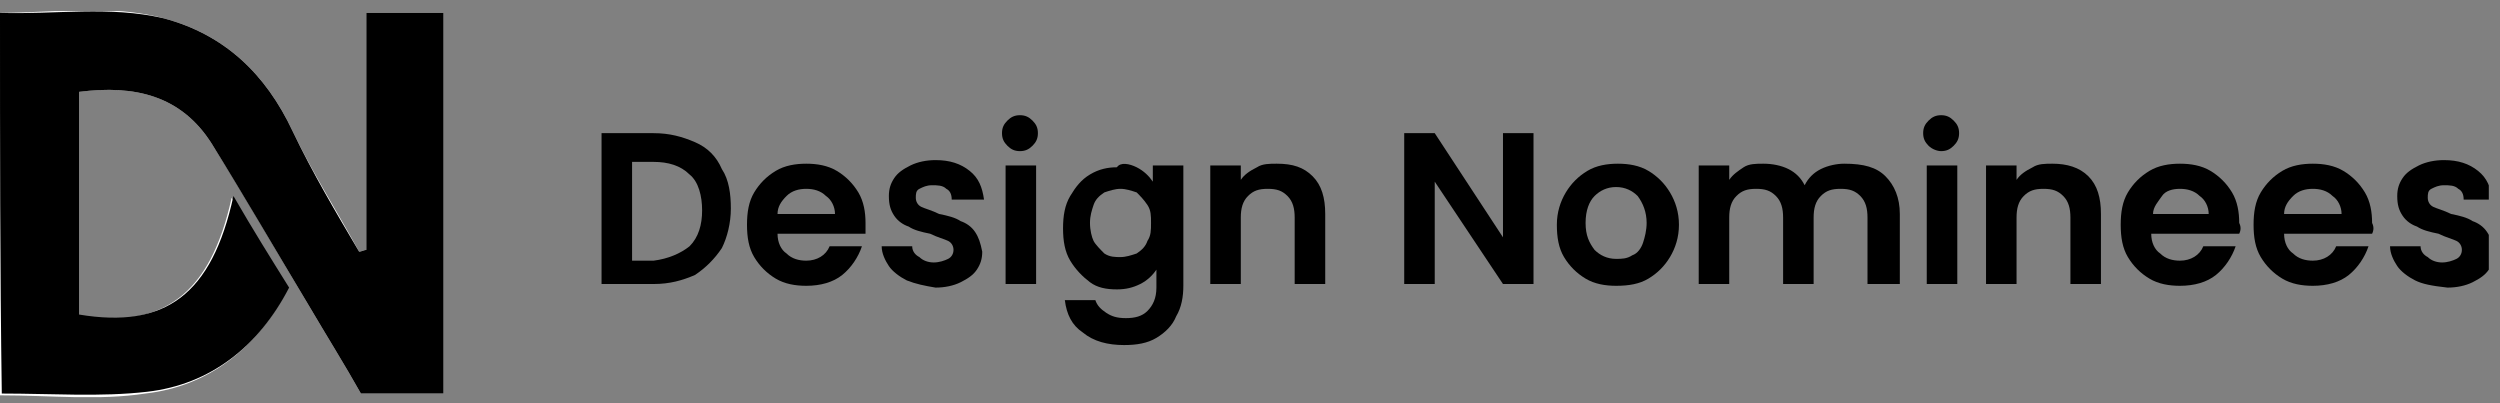
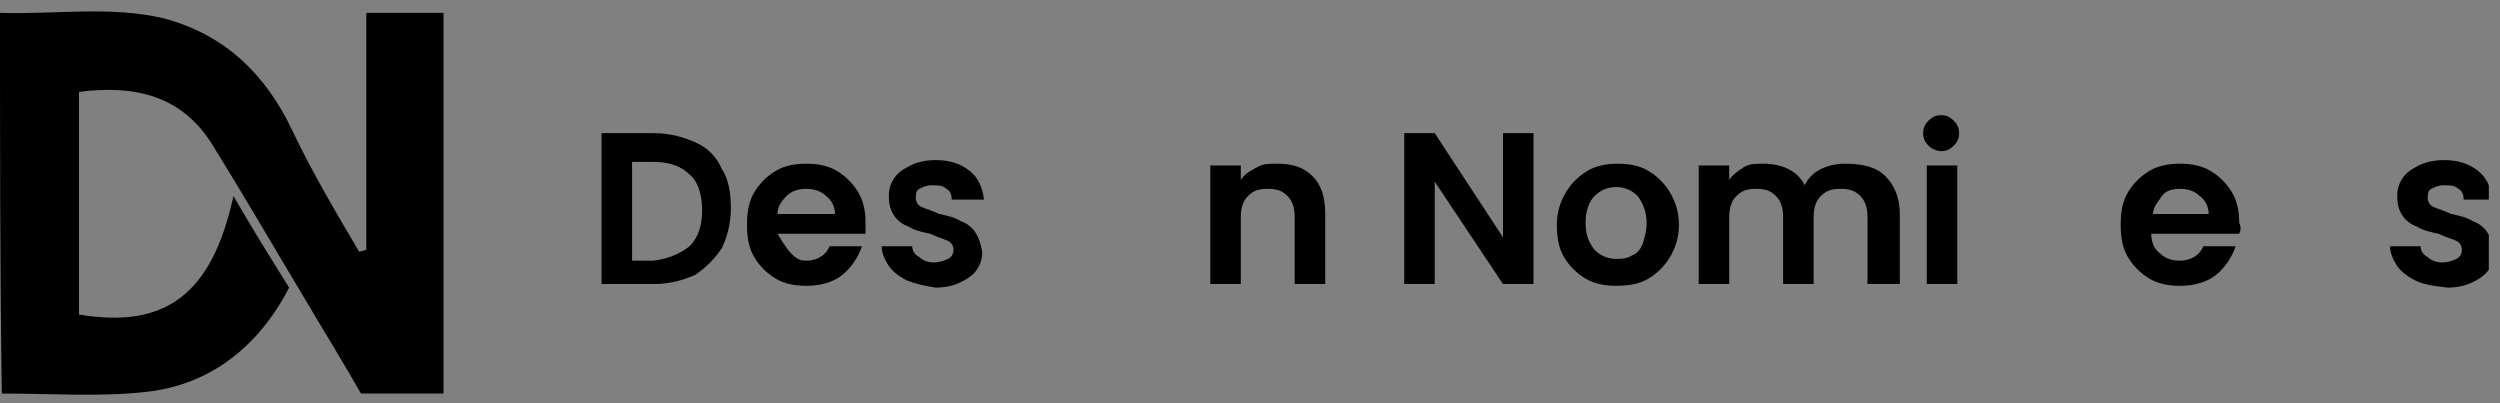
<svg xmlns="http://www.w3.org/2000/svg" width="124" height="20" viewBox="0 0 124 20" fill="none">
  <rect x="0" y="0" width="124" height="20" fill="#808080" stroke="none" />
  <g clip-path="url(#clip0_205_226)">
-     <path d="M3.919 4.556C6.68 4.2 8.996 4.734 10.51 7.139C12.202 9.811 13.716 12.483 15.319 15.155C16.21 16.669 17.101 18.094 17.902 19.519C19.327 19.519 20.663 19.519 21.999 19.519C21.999 13.195 21.999 6.961 21.999 0.637C20.752 0.637 19.505 0.637 18.169 0.637C18.169 4.556 18.169 8.475 18.169 12.394C18.08 12.394 17.902 12.483 17.813 12.483C16.744 10.523 15.497 8.564 14.518 6.515C13.182 3.665 11.133 1.706 8.105 0.904C5.433 0.192 2.761 0.637 0 0.637C0 7.05 0 13.284 0 19.608C2.494 19.608 4.899 19.875 7.214 19.519C10.332 19.163 12.736 17.292 14.251 14.353C13.36 12.928 12.558 11.414 11.489 9.811C10.421 14.62 8.105 16.312 3.83 15.689C3.919 11.948 3.919 8.297 3.919 4.556Z" fill="white" />
    <path d="M3.919 4.557C3.919 8.298 3.919 11.949 3.919 15.601C8.194 16.314 10.51 14.621 11.579 9.723C12.558 11.415 13.449 12.84 14.34 14.265C12.825 17.204 10.421 19.075 7.303 19.431C4.988 19.698 2.583 19.52 0.089 19.52C0 13.285 0 7.051 0 0.638C2.761 0.727 5.433 0.282 8.105 0.905C11.133 1.707 13.182 3.666 14.518 6.516C15.497 8.565 16.655 10.524 17.813 12.484C17.902 12.484 18.08 12.395 18.169 12.395C18.169 8.476 18.169 4.646 18.169 0.638C19.505 0.638 20.752 0.638 21.999 0.638C21.999 6.962 21.999 13.196 21.999 19.52C20.663 19.52 19.327 19.52 17.902 19.52C17.101 18.095 16.21 16.67 15.319 15.156C13.716 12.484 12.113 9.723 10.51 7.14C8.996 4.735 6.68 4.201 3.919 4.557Z" fill="black" />
    <path d="M34.468 7.05C35.092 7.318 35.537 7.763 35.804 8.386C36.161 8.921 36.25 9.633 36.25 10.346C36.25 11.058 36.072 11.771 35.804 12.305C35.448 12.84 35.003 13.285 34.468 13.641C33.845 13.909 33.221 14.087 32.42 14.087H29.837V6.605H32.42C33.221 6.605 33.845 6.783 34.468 7.05ZM34.201 12.216C34.647 11.771 34.825 11.147 34.825 10.435C34.825 9.722 34.647 9.01 34.201 8.654C33.756 8.208 33.133 8.03 32.42 8.03H31.351V12.929H32.42C33.133 12.84 33.756 12.572 34.201 12.216Z" fill="black" />
-     <path d="M42.93 11.593H38.566C38.566 12.038 38.744 12.394 39.011 12.572C39.278 12.84 39.634 12.929 39.991 12.929C40.525 12.929 40.97 12.662 41.148 12.216H42.752C42.574 12.751 42.217 13.285 41.772 13.641C41.327 13.998 40.703 14.176 39.991 14.176C39.456 14.176 38.922 14.087 38.476 13.819C38.031 13.552 37.675 13.196 37.408 12.751C37.141 12.305 37.051 11.771 37.051 11.148C37.051 10.524 37.141 9.99 37.408 9.544C37.675 9.099 38.031 8.743 38.476 8.476C38.922 8.208 39.456 8.119 39.991 8.119C40.525 8.119 41.059 8.208 41.505 8.476C41.95 8.743 42.306 9.099 42.574 9.544C42.841 9.99 42.93 10.524 42.93 11.058C42.93 11.237 42.93 11.415 42.93 11.593ZM41.416 10.613C41.416 10.257 41.237 9.901 40.97 9.722C40.703 9.455 40.347 9.366 39.991 9.366C39.634 9.366 39.278 9.455 39.011 9.722C38.744 9.99 38.566 10.257 38.566 10.613H41.416Z" fill="black" />
+     <path d="M42.93 11.593H38.566C39.278 12.84 39.634 12.929 39.991 12.929C40.525 12.929 40.97 12.662 41.148 12.216H42.752C42.574 12.751 42.217 13.285 41.772 13.641C41.327 13.998 40.703 14.176 39.991 14.176C39.456 14.176 38.922 14.087 38.476 13.819C38.031 13.552 37.675 13.196 37.408 12.751C37.141 12.305 37.051 11.771 37.051 11.148C37.051 10.524 37.141 9.99 37.408 9.544C37.675 9.099 38.031 8.743 38.476 8.476C38.922 8.208 39.456 8.119 39.991 8.119C40.525 8.119 41.059 8.208 41.505 8.476C41.95 8.743 42.306 9.099 42.574 9.544C42.841 9.99 42.93 10.524 42.93 11.058C42.93 11.237 42.93 11.415 42.93 11.593ZM41.416 10.613C41.416 10.257 41.237 9.901 40.97 9.722C40.703 9.455 40.347 9.366 39.991 9.366C39.634 9.366 39.278 9.455 39.011 9.722C38.744 9.99 38.566 10.257 38.566 10.613H41.416Z" fill="black" />
    <path d="M44.978 13.909C44.622 13.73 44.266 13.463 44.088 13.196C43.91 12.929 43.731 12.573 43.731 12.216H45.245C45.245 12.483 45.424 12.662 45.602 12.751C45.78 12.929 46.047 13.018 46.314 13.018C46.581 13.018 46.849 12.929 47.027 12.84C47.205 12.751 47.294 12.573 47.294 12.394C47.294 12.216 47.205 12.038 47.027 11.949C46.849 11.86 46.492 11.771 46.136 11.593C45.691 11.504 45.334 11.415 45.067 11.237C44.8 11.148 44.533 10.969 44.355 10.702C44.177 10.435 44.088 10.168 44.088 9.722C44.088 9.366 44.177 9.099 44.355 8.832C44.533 8.565 44.8 8.386 45.156 8.208C45.513 8.03 45.958 7.941 46.403 7.941C47.116 7.941 47.65 8.119 48.096 8.476C48.541 8.832 48.719 9.277 48.808 9.901H47.205C47.205 9.633 47.116 9.455 46.938 9.366C46.76 9.188 46.492 9.188 46.225 9.188C45.958 9.188 45.78 9.277 45.602 9.366C45.424 9.455 45.424 9.633 45.424 9.812C45.424 9.99 45.513 10.168 45.691 10.257C45.869 10.346 46.225 10.435 46.581 10.613C47.027 10.702 47.383 10.791 47.65 10.969C47.917 11.059 48.185 11.237 48.363 11.504C48.541 11.771 48.63 12.038 48.719 12.483C48.719 12.84 48.63 13.107 48.452 13.374C48.274 13.641 48.007 13.819 47.65 13.998C47.294 14.176 46.849 14.265 46.403 14.265C45.869 14.176 45.424 14.087 44.978 13.909Z" fill="black" />
-     <path d="M49.966 7.229C49.788 7.05 49.699 6.872 49.699 6.605C49.699 6.338 49.788 6.16 49.966 5.982C50.144 5.804 50.322 5.714 50.589 5.714C50.856 5.714 51.035 5.804 51.213 5.982C51.391 6.16 51.48 6.338 51.48 6.605C51.48 6.872 51.391 7.05 51.213 7.229C51.035 7.407 50.856 7.496 50.589 7.496C50.322 7.496 50.144 7.407 49.966 7.229ZM51.391 8.208V14.087H49.877V8.208H51.391Z" fill="black" />
-     <path d="M56.379 8.297C56.735 8.476 57.002 8.743 57.18 9.01V8.208H58.694V14.176C58.694 14.71 58.605 15.245 58.338 15.69C58.16 16.135 57.804 16.491 57.358 16.759C56.913 17.026 56.379 17.115 55.755 17.115C54.954 17.115 54.241 16.937 53.707 16.491C53.172 16.135 52.905 15.601 52.816 14.888H54.33C54.419 15.155 54.597 15.334 54.864 15.512C55.132 15.69 55.399 15.779 55.844 15.779C56.29 15.779 56.646 15.69 56.913 15.423C57.18 15.155 57.358 14.799 57.358 14.265V13.374C57.18 13.641 56.913 13.909 56.557 14.087C56.2 14.265 55.844 14.354 55.399 14.354C54.864 14.354 54.419 14.265 54.063 13.998C53.707 13.73 53.35 13.374 53.083 12.929C52.816 12.483 52.727 11.949 52.727 11.326C52.727 10.702 52.816 10.168 53.083 9.722C53.35 9.277 53.618 8.921 54.063 8.654C54.508 8.386 54.954 8.297 55.399 8.297C55.577 8.03 56.022 8.119 56.379 8.297ZM56.913 10.168C56.735 9.901 56.557 9.722 56.379 9.544C56.111 9.455 55.844 9.366 55.577 9.366C55.31 9.366 55.043 9.455 54.775 9.544C54.508 9.722 54.33 9.901 54.241 10.168C54.152 10.435 54.063 10.702 54.063 11.059C54.063 11.415 54.152 11.771 54.241 11.949C54.33 12.127 54.597 12.394 54.775 12.573C55.043 12.751 55.31 12.751 55.577 12.751C55.844 12.751 56.111 12.662 56.379 12.573C56.646 12.394 56.824 12.216 56.913 11.949C57.091 11.682 57.091 11.415 57.091 11.059C57.091 10.702 57.091 10.435 56.913 10.168Z" fill="black" />
    <path d="M65.107 8.743C65.552 9.188 65.731 9.812 65.731 10.613V14.087H64.216V10.791C64.216 10.346 64.127 9.99 63.86 9.722C63.593 9.455 63.326 9.366 62.88 9.366C62.435 9.366 62.168 9.455 61.901 9.722C61.633 9.99 61.544 10.346 61.544 10.791V14.087H60.03V8.208H61.544V8.921C61.722 8.654 61.99 8.476 62.346 8.297C62.613 8.119 62.969 8.119 63.326 8.119C64.127 8.119 64.662 8.297 65.107 8.743Z" fill="black" />
    <path d="M76.062 14.087H74.548L71.163 9.01V14.087H69.649V6.605H71.163L74.548 11.771V6.605H76.062V14.087Z" fill="black" />
    <path d="M78.645 13.819C78.2 13.552 77.843 13.196 77.576 12.751C77.309 12.305 77.22 11.771 77.22 11.148C77.22 10.524 77.398 9.99 77.665 9.544C77.933 9.099 78.289 8.743 78.734 8.476C79.179 8.208 79.714 8.119 80.248 8.119C80.783 8.119 81.317 8.208 81.762 8.476C82.208 8.743 82.564 9.099 82.831 9.544C83.098 9.99 83.276 10.524 83.276 11.148C83.276 11.771 83.098 12.305 82.831 12.751C82.564 13.196 82.208 13.552 81.762 13.819C81.317 14.087 80.783 14.176 80.159 14.176C79.625 14.176 79.09 14.087 78.645 13.819ZM80.961 12.662C81.228 12.572 81.406 12.305 81.495 12.038C81.584 11.771 81.673 11.415 81.673 11.058C81.673 10.524 81.495 10.079 81.228 9.722C80.961 9.455 80.605 9.277 80.159 9.277C79.714 9.277 79.358 9.455 79.09 9.722C78.823 9.99 78.645 10.435 78.645 11.058C78.645 11.682 78.823 12.038 79.09 12.394C79.358 12.662 79.714 12.84 80.159 12.84C80.426 12.84 80.694 12.84 80.961 12.662Z" fill="black" />
    <path d="M93.519 8.743C93.964 9.188 94.231 9.812 94.231 10.613V14.087H92.628V10.791C92.628 10.346 92.539 9.99 92.272 9.722C92.005 9.455 91.738 9.366 91.292 9.366C90.847 9.366 90.58 9.455 90.313 9.722C90.045 9.99 89.956 10.346 89.956 10.791V14.087H88.442V10.791C88.442 10.346 88.353 9.99 88.086 9.722C87.819 9.455 87.552 9.366 87.106 9.366C86.661 9.366 86.394 9.455 86.126 9.722C85.859 9.99 85.77 10.346 85.77 10.791V14.087H84.256V8.208H85.77V8.921C85.948 8.654 86.216 8.476 86.483 8.297C86.75 8.119 87.106 8.119 87.463 8.119C87.908 8.119 88.353 8.208 88.709 8.386C89.066 8.565 89.333 8.832 89.511 9.188C89.689 8.832 89.956 8.565 90.313 8.386C90.669 8.208 91.114 8.119 91.47 8.119C92.45 8.119 93.074 8.297 93.519 8.743Z" fill="black" />
    <path d="M95.656 7.229C95.478 7.05 95.389 6.872 95.389 6.605C95.389 6.338 95.478 6.16 95.656 5.982C95.835 5.804 96.013 5.714 96.28 5.714C96.547 5.714 96.725 5.804 96.903 5.982C97.082 6.16 97.171 6.338 97.171 6.605C97.171 6.872 97.082 7.05 96.903 7.229C96.725 7.407 96.547 7.496 96.28 7.496C96.102 7.496 95.835 7.407 95.656 7.229ZM97.082 8.208V14.087H95.567V8.208H97.082Z" fill="black" />
-     <path d="M103.583 8.743C104.029 9.188 104.207 9.812 104.207 10.613V14.087H102.693V10.791C102.693 10.346 102.604 9.99 102.336 9.722C102.069 9.455 101.802 9.366 101.357 9.366C100.911 9.366 100.644 9.455 100.377 9.722C100.11 9.99 100.021 10.346 100.021 10.791V14.087H98.507V8.208H100.021V8.921C100.199 8.654 100.466 8.476 100.822 8.297C101.089 8.119 101.446 8.119 101.802 8.119C102.515 8.119 103.138 8.297 103.583 8.743Z" fill="black" />
    <path d="M111.065 11.593H106.701C106.701 12.038 106.879 12.394 107.146 12.572C107.413 12.84 107.769 12.929 108.126 12.929C108.66 12.929 109.105 12.662 109.284 12.216H110.887C110.709 12.751 110.352 13.285 109.907 13.641C109.462 13.998 108.838 14.176 108.126 14.176C107.591 14.176 107.057 14.087 106.612 13.819C106.166 13.552 105.81 13.196 105.543 12.751C105.276 12.305 105.187 11.771 105.187 11.148C105.187 10.524 105.276 9.99 105.543 9.544C105.81 9.099 106.166 8.743 106.612 8.476C107.057 8.208 107.591 8.119 108.126 8.119C108.66 8.119 109.194 8.208 109.64 8.476C110.085 8.743 110.441 9.099 110.709 9.544C110.976 9.99 111.065 10.524 111.065 11.058C111.154 11.237 111.154 11.415 111.065 11.593ZM109.551 10.613C109.551 10.257 109.373 9.901 109.105 9.722C108.838 9.455 108.482 9.366 108.126 9.366C107.769 9.366 107.413 9.455 107.235 9.722C107.057 9.99 106.79 10.257 106.79 10.613H109.551Z" fill="black" />
-     <path d="M117.656 11.593H113.291C113.291 12.038 113.47 12.394 113.737 12.572C114.004 12.84 114.36 12.929 114.717 12.929C115.251 12.929 115.696 12.662 115.874 12.216H117.478C117.299 12.751 116.943 13.285 116.498 13.641C116.052 13.998 115.429 14.176 114.717 14.176C114.182 14.176 113.648 14.087 113.202 13.819C112.757 13.552 112.401 13.196 112.134 12.751C111.866 12.305 111.777 11.771 111.777 11.148C111.777 10.524 111.866 9.99 112.134 9.544C112.401 9.099 112.757 8.743 113.202 8.476C113.648 8.208 114.182 8.119 114.717 8.119C115.251 8.119 115.785 8.208 116.231 8.476C116.676 8.743 117.032 9.099 117.299 9.544C117.567 9.99 117.656 10.524 117.656 11.058C117.745 11.237 117.745 11.415 117.656 11.593ZM116.142 10.613C116.142 10.257 115.963 9.901 115.696 9.722C115.429 9.455 115.073 9.366 114.717 9.366C114.36 9.366 114.004 9.455 113.737 9.722C113.47 9.99 113.291 10.257 113.291 10.613H116.142Z" fill="black" />
    <path d="M119.793 13.909C119.437 13.73 119.081 13.463 118.903 13.196C118.725 12.929 118.546 12.573 118.546 12.216H120.061C120.061 12.483 120.239 12.662 120.417 12.751C120.595 12.929 120.862 13.018 121.129 13.018C121.396 13.018 121.664 12.929 121.842 12.84C122.02 12.751 122.109 12.573 122.109 12.394C122.109 12.216 122.02 12.038 121.842 11.949C121.664 11.86 121.307 11.771 120.951 11.593C120.506 11.504 120.15 11.415 119.882 11.237C119.615 11.148 119.348 10.969 119.17 10.702C118.992 10.435 118.903 10.168 118.903 9.722C118.903 9.366 118.992 9.099 119.17 8.832C119.348 8.565 119.615 8.386 119.971 8.208C120.328 8.03 120.773 7.941 121.218 7.941C121.931 7.941 122.465 8.119 122.911 8.476C123.356 8.832 123.534 9.277 123.623 9.901H122.198C122.198 9.633 122.109 9.455 121.931 9.366C121.753 9.188 121.486 9.188 121.218 9.188C120.951 9.188 120.773 9.277 120.595 9.366C120.417 9.455 120.417 9.633 120.417 9.812C120.417 9.99 120.506 10.168 120.684 10.257C120.862 10.346 121.218 10.435 121.575 10.613C122.02 10.702 122.376 10.791 122.643 10.969C122.911 11.059 123.178 11.237 123.356 11.504C123.534 11.771 123.623 12.038 123.712 12.483C123.712 12.84 123.623 13.107 123.445 13.374C123.267 13.641 123 13.819 122.643 13.998C122.287 14.176 121.842 14.265 121.396 14.265C120.595 14.176 120.15 14.087 119.793 13.909Z" fill="black" />
  </g>
  <defs>
    <clipPath id="clip0_205_226">
      <rect width="123.445" height="19.149" fill="white" transform="translate(0 0.549)" />
    </clipPath>
  </defs>
</svg>